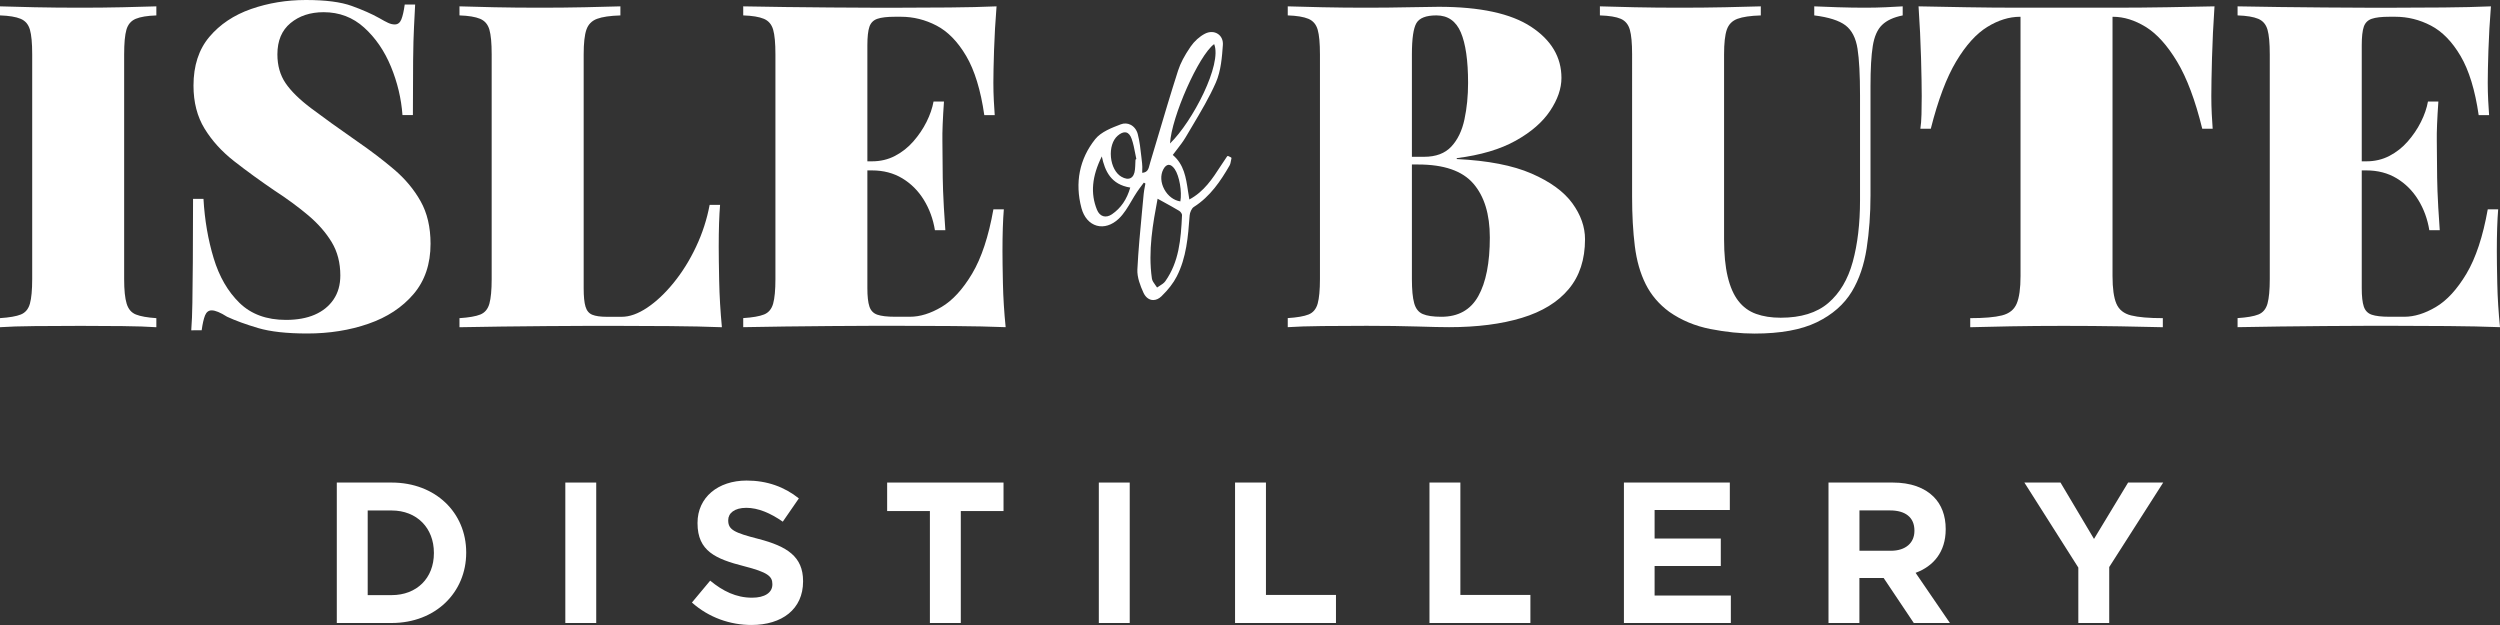
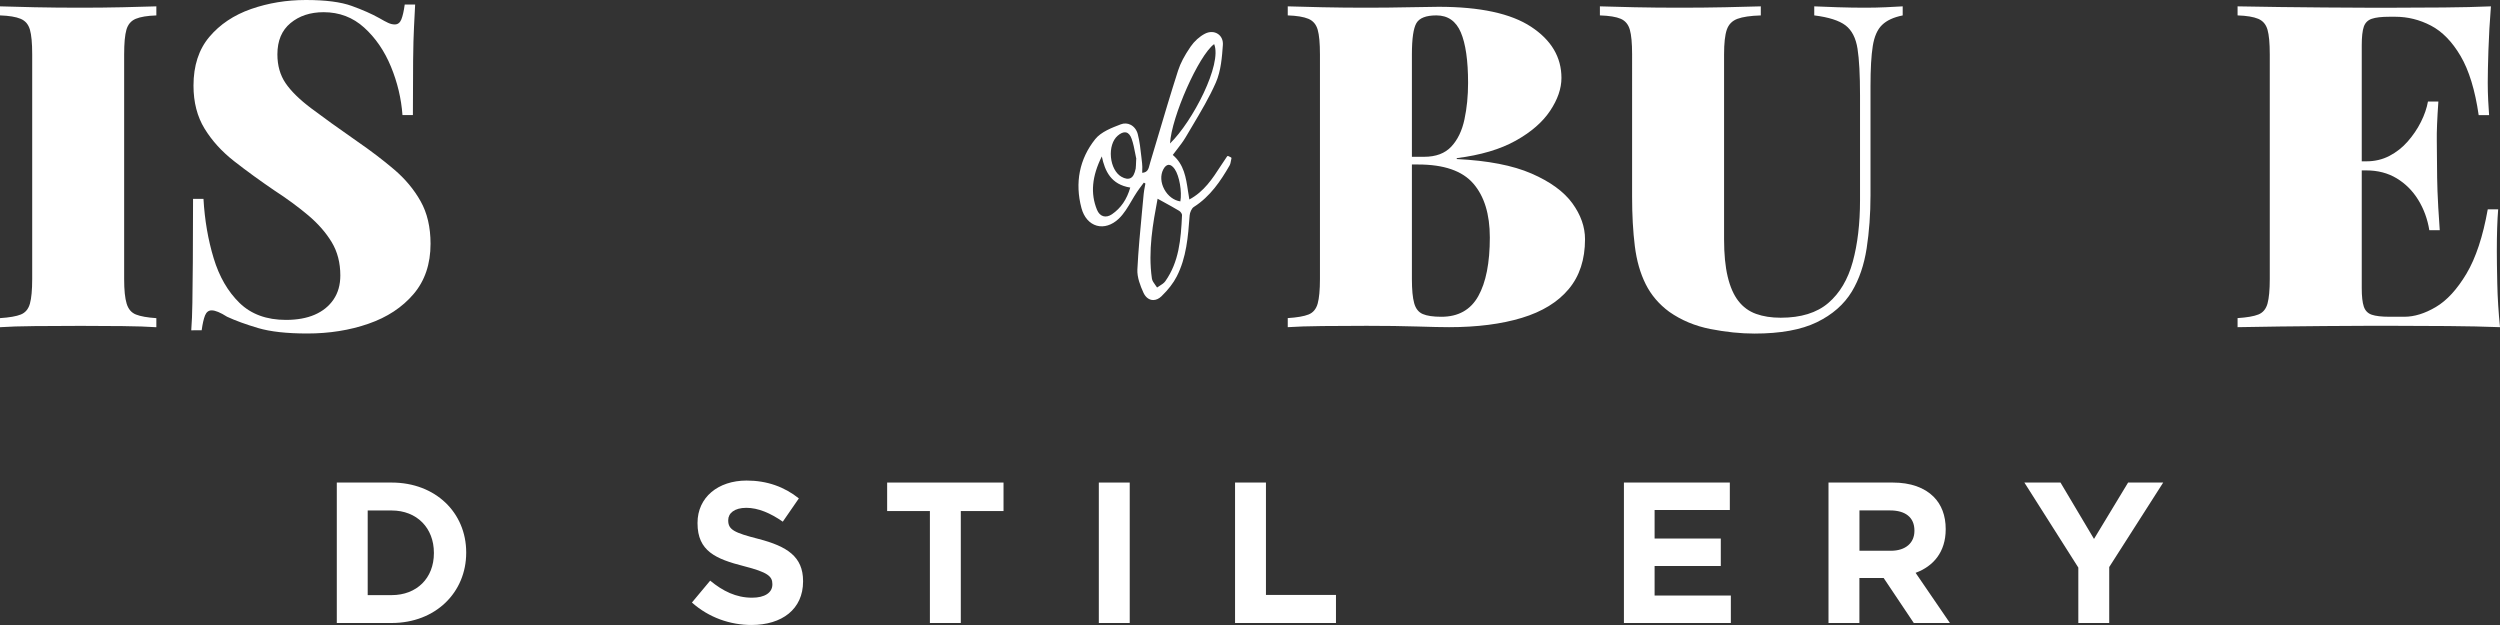
<svg xmlns="http://www.w3.org/2000/svg" version="1.1" id="Layer_1" x="0px" y="0px" viewBox="0 0 1000 250" style="enable-background:new 0 0 1000 250;" xml:space="preserve">
  <rect x="0" y="0" width="1000" height="250" fill="#333333" stroke="none" />
  <style type="text/css">
	.st0{fill:#FFFFFF;}
</style>
  <g>
    <g>
      <path class="st0" d="M134.72,193.02h21.91c17.66,0,29.85,12.12,29.85,27.93v0.16c0,15.81-12.2,28.09-29.85,28.09h-21.91V193.02z     M147.08,204.18v33.87h9.55c10.11,0,16.93-6.82,16.93-16.77v-0.16c0-9.95-6.82-16.93-16.93-16.93H147.08z" />
-       <path class="st0" d="M226.13,193.02h12.36v56.18h-12.36V193.02z" />
      <path class="st0" d="M276.77,241.01l7.3-8.75c5.06,4.17,10.35,6.82,16.77,6.82c5.06,0,8.11-2.01,8.11-5.3v-0.16    c0-3.13-1.93-4.73-11.32-7.14c-11.32-2.89-18.62-6.02-18.62-17.17v-0.16c0-10.19,8.19-16.93,19.66-16.93    c8.19,0,15.17,2.57,20.87,7.14l-6.42,9.31c-4.98-3.45-9.87-5.54-14.61-5.54s-7.22,2.17-7.22,4.9v0.16c0,3.69,2.41,4.9,12.12,7.38    c11.4,2.97,17.82,7.06,17.82,16.85v0.16c0,11.16-8.51,17.41-20.62,17.41C292.1,250,283.51,247.03,276.77,241.01z" />
      <path class="st0" d="M371.95,204.42h-17.09v-11.4h46.55v11.4h-17.09v44.78h-12.36V204.42z" />
      <path class="st0" d="M439.53,193.02h12.36v56.18h-12.36V193.02z" />
      <path class="st0" d="M494.02,193.02h12.36v44.94h28.01v11.24h-40.37V193.02z" />
-       <path class="st0" d="M571.79,193.02h12.36v44.94h28.01v11.24h-40.37V193.02z" />
      <path class="st0" d="M649.56,193.02h42.37v10.99h-30.09v11.4h26.48v10.99h-26.48v11.8h30.5v10.99h-42.77V193.02z" />
      <path class="st0" d="M731.42,193.02h25.68c7.14,0,12.68,2.01,16.37,5.7c3.13,3.13,4.81,7.54,4.81,12.84v0.16    c0,9.07-4.89,14.77-12.04,17.41l13.72,20.06h-14.45l-12.04-17.98h-9.71v17.98h-12.36V193.02z M756.3,220.31    c6.02,0,9.47-3.21,9.47-7.95v-0.16c0-5.3-3.69-8.03-9.71-8.03h-12.28v16.13H756.3z" />
      <path class="st0" d="M831.34,227.05l-21.59-34.03h14.45l13.4,22.55l13.64-22.55h14.04l-21.59,33.79v22.39h-12.36V227.05z" />
    </g>
    <g>
      <g>
        <path class="st0" d="M62.54,2.54v3.63c-3.63,0.12-6.38,0.57-8.25,1.36c-1.87,0.79-3.11,2.24-3.72,4.35     c-0.61,2.12-0.91,5.41-0.91,9.88v89.91c0,4.35,0.33,7.61,1,9.79c0.66,2.18,1.9,3.63,3.72,4.35c1.81,0.73,4.53,1.21,8.16,1.45     v3.63c-3.51-0.24-8.01-0.39-13.5-0.45c-5.5-0.06-11.09-0.09-16.77-0.09c-6.53,0-12.66,0.03-18.4,0.09     C8.13,130.49,3.5,130.64,0,130.88v-3.63c3.74-0.24,6.53-0.72,8.34-1.45c1.81-0.73,3.02-2.18,3.63-4.35     c0.6-2.18,0.91-5.44,0.91-9.79V21.75c0-4.47-0.3-7.76-0.91-9.88c-0.61-2.11-1.84-3.56-3.72-4.35C6.37,6.74,3.63,6.28,0,6.16V2.54     C3.5,2.66,8.13,2.78,13.87,2.9c5.74,0.12,11.87,0.18,18.4,0.18c5.68,0,11.27-0.06,16.77-0.18C54.53,2.78,59.03,2.66,62.54,2.54z" />
        <path class="st0" d="M122.36,0c7.85,0,13.96,0.79,18.31,2.36c4.35,1.57,8.04,3.2,11.06,4.89c1.45,0.85,2.63,1.48,3.54,1.9     c0.91,0.42,1.78,0.63,2.63,0.63c1.21,0,2.08-0.66,2.63-1.99c0.54-1.33,1-3.32,1.36-5.98h4.17c-0.12,2.54-0.27,5.5-0.45,8.88     c-0.18,3.38-0.3,7.86-0.36,13.41c-0.06,5.56-0.09,12.87-0.09,21.93h-4.17c-0.48-6.65-2.03-13.11-4.62-19.4     c-2.6-6.28-6.16-11.48-10.7-15.59c-4.53-4.11-9.94-6.16-16.22-6.16c-5.32,0-9.73,1.45-13.23,4.35c-3.51,2.9-5.26,7.07-5.26,12.51     c0,4.47,1.09,8.31,3.26,11.51c2.18,3.2,5.59,6.56,10.24,10.06c4.65,3.51,10.79,7.92,18.4,13.23c5.44,3.75,10.36,7.49,14.77,11.24     c4.41,3.75,7.95,7.98,10.6,12.69c2.66,4.71,3.99,10.4,3.99,17.04c0,8.1-2.27,14.81-6.8,20.12c-4.53,5.32-10.55,9.28-18.04,11.87     c-7.49,2.6-15.65,3.9-24.47,3.9c-8.22,0-14.77-0.73-19.67-2.18c-4.89-1.45-9.04-2.96-12.42-4.53c-2.66-1.69-4.71-2.54-6.16-2.54     c-1.21,0-2.08,0.67-2.63,1.99c-0.54,1.33-1,3.33-1.36,5.98H76.5c0.24-3.14,0.39-6.8,0.45-10.97c0.06-4.17,0.12-9.58,0.18-16.22     c0.06-6.64,0.09-15.11,0.09-25.38h4.17c0.48,8.46,1.84,16.38,4.08,23.75c2.23,7.37,5.68,13.32,10.33,17.86     c4.65,4.53,10.85,6.8,18.58,6.8c4.47,0,8.31-0.69,11.51-2.08c3.2-1.39,5.71-3.41,7.52-6.07c1.81-2.66,2.72-5.86,2.72-9.61     c0-5.08-1.15-9.52-3.44-13.32c-2.3-3.81-5.41-7.37-9.34-10.7c-3.93-3.32-8.49-6.68-13.69-10.06c-5.68-3.87-11-7.73-15.95-11.6     c-4.96-3.87-8.91-8.22-11.87-13.05c-2.96-4.83-4.44-10.57-4.44-17.22c0-7.98,2.11-14.47,6.34-19.49     c4.23-5.01,9.79-8.73,16.68-11.15C107.31,1.21,114.62,0,122.36,0z" />
-         <path class="st0" d="M248.16,2.54v3.63c-4.11,0.12-7.22,0.57-9.34,1.36c-2.12,0.79-3.53,2.24-4.26,4.35     c-0.73,2.12-1.09,5.41-1.09,9.88v93.54c0,3.26,0.24,5.71,0.73,7.34c0.48,1.63,1.39,2.72,2.72,3.26c1.33,0.54,3.26,0.82,5.8,0.82     h5.98c3.14,0,6.53-1.21,10.15-3.63c3.63-2.42,7.16-5.74,10.6-9.97c3.44-4.23,6.44-9.03,8.97-14.41     c2.54-5.38,4.35-10.97,5.44-16.77h4.17c-0.36,4.35-0.54,9.91-0.54,16.68c0,3.14,0.06,7.7,0.18,13.69     c0.12,5.98,0.48,12.18,1.09,18.58c-6.16-0.24-13.11-0.39-20.85-0.45c-7.74-0.06-14.62-0.09-20.67-0.09c-3.26,0-7.4,0-12.42,0     c-5.02,0-10.45,0.03-16.31,0.09c-5.86,0.06-11.78,0.12-17.77,0.18c-5.98,0.06-11.63,0.15-16.95,0.27v-3.63     c3.74-0.24,6.53-0.72,8.34-1.45c1.81-0.73,3.02-2.18,3.63-4.35c0.6-2.18,0.91-5.44,0.91-9.79V21.75c0-4.47-0.3-7.76-0.91-9.88     c-0.61-2.11-1.84-3.56-3.72-4.35c-1.88-0.78-4.62-1.24-8.25-1.36V2.54c3.5,0.12,8.13,0.24,13.87,0.36     c5.74,0.12,11.87,0.18,18.4,0.18c6.04,0,11.96-0.06,17.76-0.18C239.64,2.78,244.41,2.66,248.16,2.54z" />
-         <path class="st0" d="M398.62,2.54c-0.48,6.04-0.82,11.87-1,17.49c-0.18,5.62-0.27,9.94-0.27,12.96c0,2.54,0.06,4.96,0.18,7.25     c0.12,2.3,0.24,4.23,0.36,5.8h-4.17c-1.45-10.03-3.87-17.92-7.25-23.66c-3.38-5.74-7.34-9.79-11.87-12.15     c-4.53-2.36-9.28-3.53-14.23-3.53h-2.36c-3.14,0-5.5,0.27-7.07,0.82c-1.57,0.54-2.63,1.6-3.17,3.17     c-0.54,1.57-0.82,4.05-0.82,7.43v97.16c0,3.26,0.27,5.71,0.82,7.34c0.54,1.63,1.6,2.72,3.17,3.26c1.57,0.54,3.93,0.82,7.07,0.82     H364c3.99,0,8.19-1.3,12.6-3.9c4.41-2.6,8.49-7.04,12.24-13.32c3.74-6.28,6.59-14.86,8.52-25.74h4.17     c-0.36,4.35-0.54,9.91-0.54,16.68c0,3.02,0.06,7.34,0.18,12.96c0.12,5.62,0.48,11.45,1.09,17.49     c-6.16-0.24-13.11-0.39-20.85-0.45c-7.73-0.06-14.62-0.09-20.67-0.09c-3.26,0-7.4,0-12.42,0c-5.02,0-10.45,0.03-16.31,0.09     c-5.86,0.06-11.78,0.12-17.77,0.18c-5.98,0.06-11.63,0.15-16.95,0.27v-3.63c3.74-0.24,6.53-0.72,8.34-1.45     c1.81-0.73,3.02-2.18,3.63-4.35c0.6-2.18,0.91-5.44,0.91-9.79V21.75c0-4.47-0.3-7.76-0.91-9.88c-0.61-2.11-1.84-3.56-3.72-4.35     c-1.87-0.78-4.62-1.24-8.25-1.36V2.54c5.32,0.12,10.97,0.21,16.95,0.27c5.98,0.06,11.9,0.12,17.77,0.18     c5.86,0.06,11.3,0.09,16.31,0.09c5.01,0,9.15,0,12.42,0c5.56,0,11.87-0.03,18.94-0.09C386.75,2.93,393.06,2.78,398.62,2.54z      M372.33,64.53v3.63h-30.82v-3.63H372.33z M377.59,40.61c-0.48,6.89-0.7,12.15-0.63,15.77c0.06,3.63,0.09,6.95,0.09,9.97     c0,3.02,0.06,6.34,0.18,9.97c0.12,3.63,0.42,8.88,0.91,15.77h-4.17c-0.72-4.47-2.21-8.52-4.44-12.15     c-2.24-3.63-5.11-6.49-8.61-8.61c-3.51-2.11-7.55-3.17-12.15-3.17v-3.63c3.38,0,6.46-0.72,9.24-2.18     c2.78-1.45,5.23-3.38,7.34-5.8c2.11-2.42,3.87-5.01,5.26-7.79c1.39-2.78,2.33-5.5,2.81-8.16H377.59z" />
      </g>
      <g>
        <path class="st0" d="M515.09,2.54c3.5,0.12,8.13,0.24,13.87,0.36c5.74,0.12,11.51,0.18,17.31,0.18c6.04,0,11.84-0.06,17.4-0.18     c5.56-0.12,9.49-0.18,11.78-0.18c16.56,0,28.88,2.66,36.98,7.98c8.09,5.32,12.15,12.15,12.15,20.48c0,4.23-1.51,8.61-4.53,13.14     c-3.02,4.53-7.61,8.52-13.78,11.96c-6.16,3.44-14.02,5.77-23.57,6.98v0.36c12.45,0.61,22.42,2.54,29.91,5.8     c7.49,3.26,12.93,7.22,16.32,11.87c3.38,4.65,5.08,9.46,5.08,14.41c0,8.1-2.18,14.75-6.53,19.94c-4.35,5.2-10.6,9.04-18.76,11.51     c-8.16,2.48-17.86,3.72-29.09,3.72c-2.9,0-7.16-0.09-12.78-0.27c-5.62-0.18-12.36-0.27-20.21-0.27c-6.04,0-11.94,0.03-17.67,0.09     c-5.74,0.06-10.36,0.21-13.87,0.45v-3.63c3.74-0.24,6.53-0.72,8.34-1.45c1.81-0.73,3.02-2.18,3.63-4.35     c0.6-2.18,0.91-5.44,0.91-9.79V21.75c0-4.47-0.3-7.76-0.91-9.88c-0.61-2.11-1.84-3.56-3.72-4.35c-1.88-0.78-4.62-1.24-8.25-1.36     V2.54z M574.55,6.16c-4.11,0-6.77,1.03-7.98,3.08c-1.21,2.06-1.81,6.23-1.81,12.51v89.91c0,4.23,0.3,7.43,0.91,9.61     c0.6,2.18,1.75,3.63,3.44,4.35c1.69,0.73,4.17,1.09,7.43,1.09c6.77,0,11.69-2.75,14.77-8.25c3.08-5.5,4.62-13.32,4.62-23.48     c0-9.3-2.21-16.5-6.62-21.57c-4.41-5.08-11.76-7.61-22.03-7.61h-13.23v-3.08h15.59c4.71,0,8.34-1.36,10.88-4.08     c2.54-2.72,4.29-6.34,5.26-10.88c0.97-4.53,1.45-9.4,1.45-14.59c0-8.94-0.97-15.68-2.9-20.21C582.4,8.43,579.14,6.16,574.55,6.16     z" />
        <path class="st0" d="M761.08,2.54v3.63c-3.63,0.72-6.38,1.99-8.25,3.81c-1.88,1.81-3.11,4.62-3.72,8.43     c-0.61,3.81-0.91,9.15-0.91,16.04v43.69c0,7.49-0.52,14.56-1.54,21.21c-1.03,6.65-2.99,12.39-5.89,17.22     c-3.14,5.2-7.83,9.31-14.05,12.33c-6.23,3.02-14.53,4.53-24.93,4.53c-5.56,0-11.42-0.61-17.58-1.81     c-6.16-1.21-11.66-3.5-16.5-6.89c-4.11-3.02-7.25-6.71-9.43-11.06c-2.18-4.35-3.63-9.43-4.35-15.23     c-0.72-5.8-1.09-12.39-1.09-19.76V21.75c0-4.47-0.3-7.76-0.91-9.88c-0.61-2.11-1.81-3.56-3.63-4.35     c-1.81-0.78-4.59-1.24-8.34-1.36V2.54c3.5,0.12,8.13,0.24,13.87,0.36c5.74,0.12,11.75,0.18,18.04,0.18     c6.28,0,12.33-0.06,18.13-0.18c5.8-0.12,10.57-0.24,14.32-0.36v3.63c-4.11,0.12-7.22,0.57-9.34,1.36     c-2.12,0.79-3.53,2.24-4.26,4.35c-0.73,2.12-1.09,5.41-1.09,9.88v73.96c0,5.92,0.48,10.91,1.45,14.96     c0.97,4.05,2.38,7.28,4.26,9.7c1.87,2.42,4.23,4.14,7.07,5.17c2.84,1.03,6.13,1.54,9.88,1.54c8.09,0,14.44-1.96,19.03-5.89     c4.59-3.93,7.85-9.43,9.79-16.5c1.93-7.07,2.9-15.26,2.9-24.56V38.07c0-8.1-0.33-14.29-1-18.58c-0.67-4.29-2.27-7.4-4.8-9.34     c-2.54-1.93-6.71-3.26-12.51-3.99V2.54c2.42,0.12,5.56,0.24,9.43,0.36c3.87,0.12,7.49,0.18,10.88,0.18     c2.78,0,5.53-0.06,8.25-0.18C757,2.78,759.27,2.66,761.08,2.54z" />
-         <path class="st0" d="M885.8,2.54c-0.48,7.13-0.82,14.02-1,20.67c-0.18,6.65-0.27,11.72-0.27,15.23c0,2.54,0.06,4.96,0.18,7.25     c0.12,2.3,0.24,4.23,0.36,5.8h-4.17c-2.78-11.36-6.14-20.3-10.06-26.83c-3.93-6.53-8.1-11.15-12.51-13.87     c-4.41-2.72-8.79-4.08-13.14-4.08h-0.18V110.4c0,4.96,0.51,8.64,1.54,11.06c1.03,2.42,2.99,3.99,5.89,4.71     c2.9,0.73,7.13,1.09,12.69,1.09v3.63c-4.23-0.12-9.94-0.24-17.13-0.36c-7.19-0.12-14.72-0.18-22.57-0.18     c-7.49,0-14.56,0.06-21.21,0.18c-6.65,0.12-12.03,0.24-16.13,0.36v-3.63c5.56,0,9.79-0.36,12.69-1.09     c2.9-0.73,4.86-2.29,5.89-4.71c1.03-2.42,1.54-6.1,1.54-11.06V6.71h-0.18c-4.35,0-8.73,1.36-13.14,4.08     c-4.41,2.72-8.55,7.31-12.42,13.78c-3.87,6.47-7.25,15.44-10.15,26.92h-4.17c0.24-1.57,0.39-3.5,0.45-5.8     c0.06-2.29,0.09-4.71,0.09-7.25c0-3.5-0.09-8.58-0.27-15.23c-0.18-6.65-0.52-13.53-1-20.67c5.8,0.12,12.2,0.24,19.22,0.36     c7.01,0.12,14.02,0.18,21.03,0.18c7.01,0,13.35,0,19.03,0c5.68,0,12.02,0,19.03,0c7.01,0,14.02-0.06,21.03-0.18     C873.77,2.78,880.12,2.66,885.8,2.54z" />
        <path class="st0" d="M996.37,2.54c-0.48,6.04-0.82,11.87-1,17.49c-0.18,5.62-0.27,9.94-0.27,12.96c0,2.54,0.06,4.96,0.18,7.25     c0.12,2.3,0.24,4.23,0.36,5.8h-4.17c-1.45-10.03-3.87-17.92-7.25-23.66c-3.38-5.74-7.34-9.79-11.87-12.15     c-4.53-2.36-9.28-3.53-14.23-3.53h-2.36c-3.14,0-5.5,0.27-7.07,0.82c-1.57,0.54-2.63,1.6-3.17,3.17     c-0.54,1.57-0.82,4.05-0.82,7.43v97.16c0,3.26,0.27,5.71,0.82,7.34c0.54,1.63,1.6,2.72,3.17,3.26c1.57,0.54,3.93,0.82,7.07,0.82     h5.98c3.99,0,8.19-1.3,12.6-3.9c4.41-2.6,8.49-7.04,12.24-13.32c3.74-6.28,6.59-14.86,8.52-25.74h4.17     c-0.36,4.35-0.54,9.91-0.54,16.68c0,3.02,0.06,7.34,0.18,12.96c0.12,5.62,0.48,11.45,1.09,17.49     c-6.16-0.24-13.11-0.39-20.85-0.45c-7.74-0.06-14.62-0.09-20.67-0.09c-3.26,0-7.4,0-12.42,0c-5.02,0-10.45,0.03-16.32,0.09     c-5.86,0.06-11.78,0.12-17.76,0.18c-5.98,0.06-11.63,0.15-16.95,0.27v-3.63c3.74-0.24,6.53-0.72,8.34-1.45     c1.81-0.73,3.02-2.18,3.63-4.35c0.6-2.18,0.91-5.44,0.91-9.79V21.75c0-4.47-0.3-7.76-0.91-9.88c-0.61-2.11-1.84-3.56-3.72-4.35     c-1.87-0.78-4.62-1.24-8.25-1.36V2.54c5.32,0.12,10.97,0.21,16.95,0.27c5.98,0.06,11.9,0.12,17.76,0.18     c5.86,0.06,11.3,0.09,16.32,0.09c5.01,0,9.15,0,12.42,0c5.56,0,11.87-0.03,18.94-0.09C984.5,2.93,990.81,2.78,996.37,2.54z      M970.09,64.53v3.63h-30.82v-3.63H970.09z M975.35,40.61c-0.48,6.89-0.7,12.15-0.63,15.77c0.06,3.63,0.09,6.95,0.09,9.97     c0,3.02,0.06,6.34,0.18,9.97c0.12,3.63,0.42,8.88,0.91,15.77h-4.17c-0.72-4.47-2.21-8.52-4.44-12.15     c-2.24-3.63-5.11-6.49-8.61-8.61c-3.51-2.11-7.55-3.17-12.15-3.17v-3.63c3.38,0,6.46-0.72,9.25-2.18     c2.78-1.45,5.23-3.38,7.34-5.8c2.11-2.42,3.87-5.01,5.26-7.79c1.39-2.78,2.33-5.5,2.81-8.16H975.35z" />
      </g>
      <g>
-         <path class="st0" d="M492.4,62.96l-1.07-0.53c-0.17-0.08-0.38-0.03-0.49,0.12c-0.89,1.27-1.76,2.61-2.6,3.9     c-3.25,5.01-6.6,10.18-12.5,13.34c-0.2-1.11-0.36-2.22-0.53-3.31c-0.82-5.5-1.6-10.7-6.1-14.5c0.55-0.74,1.1-1.45,1.64-2.14     c1.3-1.68,2.53-3.27,3.55-5.01c0.89-1.52,1.79-3.04,2.7-4.56c3.3-5.54,6.71-11.27,9.34-17.24c2.08-4.71,2.48-10.45,2.81-15.07     c0.13-1.87-0.6-3.48-2-4.4c-1.47-0.97-3.41-0.99-5.19-0.07c-2.14,1.11-4.22,2.99-5.71,5.15c-2.48,3.61-4.08,6.66-5.02,9.59     c-2.92,9.09-5.68,18.39-8.35,27.39c-0.92,3.11-1.85,6.21-2.78,9.31c-0.09,0.3-0.17,0.62-0.25,0.93     c-0.42,1.66-0.78,3.11-2.97,3.27c0.01-0.31,0.02-0.62,0.02-0.93c0.03-0.99,0.06-1.92-0.06-2.86c-0.11-0.88-0.2-1.76-0.3-2.65     c-0.33-3.01-0.67-6.11-1.44-9.07c-0.43-1.64-1.46-2.99-2.83-3.7c-1.22-0.63-2.62-0.7-3.96-0.19c-3.51,1.34-7.89,3-10.24,5.95     c-6.3,7.9-8.19,17.44-5.48,27.58c0.97,3.63,3.2,6.18,6.1,7c2.89,0.81,6.1-0.2,8.81-2.77c2.09-1.99,3.63-4.61,5.11-7.13     c0.7-1.19,1.42-2.43,2.19-3.57c0.63-0.94,1.32-1.86,1.99-2.75c0.25-0.33,0.49-0.66,0.74-0.99l0.63,0.36     c-0.07,0.37-0.14,0.75-0.21,1.12c-0.19,1-0.38,2.03-0.48,3.06c-0.22,2.43-0.45,4.87-0.69,7.3c-0.71,7.49-1.45,15.24-1.83,22.88     c-0.16,3.17,1.21,6.63,2.42,9.29c0.73,1.61,1.89,2.64,3.27,2.9c0.22,0.04,0.44,0.06,0.66,0.06c1.13,0,2.28-0.53,3.3-1.52     c2.7-2.63,4.75-5.28,6.08-7.88c3.91-7.59,4.55-16.05,5.16-24.24l0.01-0.16c0.09-1.2,0.78-2.86,1.67-3.43     c6.6-4.2,10.76-10.44,14.28-16.54c0.35-0.61,0.47-1.31,0.59-1.99c0.05-0.3,0.1-0.59,0.18-0.88     C492.64,63.22,492.56,63.04,492.4,62.96z M472.81,86.01c-0.44,9.92-1.24,18.75-6.68,26.47c-0.54,0.77-1.42,1.32-2.35,1.91     c-0.32,0.2-0.64,0.4-0.95,0.62c-0.21-0.32-0.44-0.64-0.67-0.95c-0.65-0.9-1.27-1.75-1.4-2.65c-1.59-11.09,0.43-22.13,2.28-31.92     c0.75,0.42,1.48,0.82,2.2,1.21c2.26,1.24,4.39,2.41,6.44,3.64C472.25,84.69,472.83,85.54,472.81,86.01z M472.14,80.56     c-2.58-0.37-4.96-2.15-6.41-4.81c-1.46-2.68-1.62-5.66-0.43-7.96c0.6-1.17,1.34-1.81,2.12-1.86c0.03,0,0.06,0,0.09,0     c0.78,0,1.61,0.6,2.37,1.7C471.76,70.36,472.85,76.75,472.14,80.56z M468.01,57.39c0.58-10.64,11.47-35.24,17.65-39.75     C488.95,25.66,477.04,48.61,468.01,57.39z M441.29,86.47c-1.09-0.33-1.95-1.22-2.51-2.59c-2.64-6.51-2.02-13.31,1.94-21.32     c1.24,5.88,3.67,11.25,11.38,12.47c-1.36,4.73-3.75,8.22-7.31,10.67C443.59,86.52,442.38,86.79,441.29,86.47z M452.24,71.23     c-0.96,0.49-2.25,0.3-3.72-0.56c-2.22-1.3-3.81-4.28-4.14-7.79c-0.34-3.56,0.68-6.84,2.66-8.56c1.06-0.93,2.06-1.4,2.92-1.4     c0.19,0,0.37,0.02,0.55,0.07c0.9,0.24,1.65,1.12,2.15,2.54c0.66,1.86,1.05,3.87,1.42,5.81c0.15,0.76,0.29,1.53,0.46,2.28     l-0.06,0.01c-0.16,0.04-0.28,0.19-0.29,0.35c-0.02,0.4-0.03,0.81-0.05,1.21c-0.03,0.86-0.06,1.74-0.15,2.6     C453.83,69.54,453.22,70.73,452.24,71.23z" />
+         <path class="st0" d="M492.4,62.96l-1.07-0.53c-0.17-0.08-0.38-0.03-0.49,0.12c-0.89,1.27-1.76,2.61-2.6,3.9     c-3.25,5.01-6.6,10.18-12.5,13.34c-0.2-1.11-0.36-2.22-0.53-3.31c-0.82-5.5-1.6-10.7-6.1-14.5c0.55-0.74,1.1-1.45,1.64-2.14     c1.3-1.68,2.53-3.27,3.55-5.01c0.89-1.52,1.79-3.04,2.7-4.56c3.3-5.54,6.71-11.27,9.34-17.24c2.08-4.71,2.48-10.45,2.81-15.07     c0.13-1.87-0.6-3.48-2-4.4c-1.47-0.97-3.41-0.99-5.19-0.07c-2.14,1.11-4.22,2.99-5.71,5.15c-2.48,3.61-4.08,6.66-5.02,9.59     c-2.92,9.09-5.68,18.39-8.35,27.39c-0.92,3.11-1.85,6.21-2.78,9.31c-0.09,0.3-0.17,0.62-0.25,0.93     c-0.42,1.66-0.78,3.11-2.97,3.27c0.01-0.31,0.02-0.62,0.02-0.93c0.03-0.99,0.06-1.92-0.06-2.86c-0.11-0.88-0.2-1.76-0.3-2.65     c-0.33-3.01-0.67-6.11-1.44-9.07c-0.43-1.64-1.46-2.99-2.83-3.7c-1.22-0.63-2.62-0.7-3.96-0.19c-3.51,1.34-7.89,3-10.24,5.95     c-6.3,7.9-8.19,17.44-5.48,27.58c0.97,3.63,3.2,6.18,6.1,7c2.89,0.81,6.1-0.2,8.81-2.77c2.09-1.99,3.63-4.61,5.11-7.13     c0.7-1.19,1.42-2.43,2.19-3.57c0.63-0.94,1.32-1.86,1.99-2.75c0.25-0.33,0.49-0.66,0.74-0.99l0.63,0.36     c-0.07,0.37-0.14,0.75-0.21,1.12c-0.19,1-0.38,2.03-0.48,3.06c-0.22,2.43-0.45,4.87-0.69,7.3c-0.71,7.49-1.45,15.24-1.83,22.88     c-0.16,3.17,1.21,6.63,2.42,9.29c0.73,1.61,1.89,2.64,3.27,2.9c0.22,0.04,0.44,0.06,0.66,0.06c1.13,0,2.28-0.53,3.3-1.52     c2.7-2.63,4.75-5.28,6.08-7.88c3.91-7.59,4.55-16.05,5.16-24.24l0.01-0.16c0.09-1.2,0.78-2.86,1.67-3.43     c6.6-4.2,10.76-10.44,14.28-16.54c0.35-0.61,0.47-1.31,0.59-1.99c0.05-0.3,0.1-0.59,0.18-0.88     C492.64,63.22,492.56,63.04,492.4,62.96z M472.81,86.01c-0.44,9.92-1.24,18.75-6.68,26.47c-0.54,0.77-1.42,1.32-2.35,1.91     c-0.32,0.2-0.64,0.4-0.95,0.62c-0.21-0.32-0.44-0.64-0.67-0.95c-0.65-0.9-1.27-1.75-1.4-2.65c-1.59-11.09,0.43-22.13,2.28-31.92     c0.75,0.42,1.48,0.82,2.2,1.21c2.26,1.24,4.39,2.41,6.44,3.64C472.25,84.69,472.83,85.54,472.81,86.01z M472.14,80.56     c-2.58-0.37-4.96-2.15-6.41-4.81c-1.46-2.68-1.62-5.66-0.43-7.96c0.6-1.17,1.34-1.81,2.12-1.86c0.03,0,0.06,0,0.09,0     c0.78,0,1.61,0.6,2.37,1.7C471.76,70.36,472.85,76.75,472.14,80.56z M468.01,57.39c0.58-10.64,11.47-35.24,17.65-39.75     C488.95,25.66,477.04,48.61,468.01,57.39z M441.29,86.47c-1.09-0.33-1.95-1.22-2.51-2.59c-2.64-6.51-2.02-13.31,1.94-21.32     c1.24,5.88,3.67,11.25,11.38,12.47c-1.36,4.73-3.75,8.22-7.31,10.67C443.59,86.52,442.38,86.79,441.29,86.47z M452.24,71.23     c-0.96,0.49-2.25,0.3-3.72-0.56c-2.22-1.3-3.81-4.28-4.14-7.79c-0.34-3.56,0.68-6.84,2.66-8.56c1.06-0.93,2.06-1.4,2.92-1.4     c0.19,0,0.37,0.02,0.55,0.07c0.9,0.24,1.65,1.12,2.15,2.54c0.66,1.86,1.05,3.87,1.42,5.81c0.15,0.76,0.29,1.53,0.46,2.28     l-0.06,0.01c-0.02,0.4-0.03,0.81-0.05,1.21c-0.03,0.86-0.06,1.74-0.15,2.6     C453.83,69.54,453.22,70.73,452.24,71.23z" />
      </g>
    </g>
  </g>
</svg>